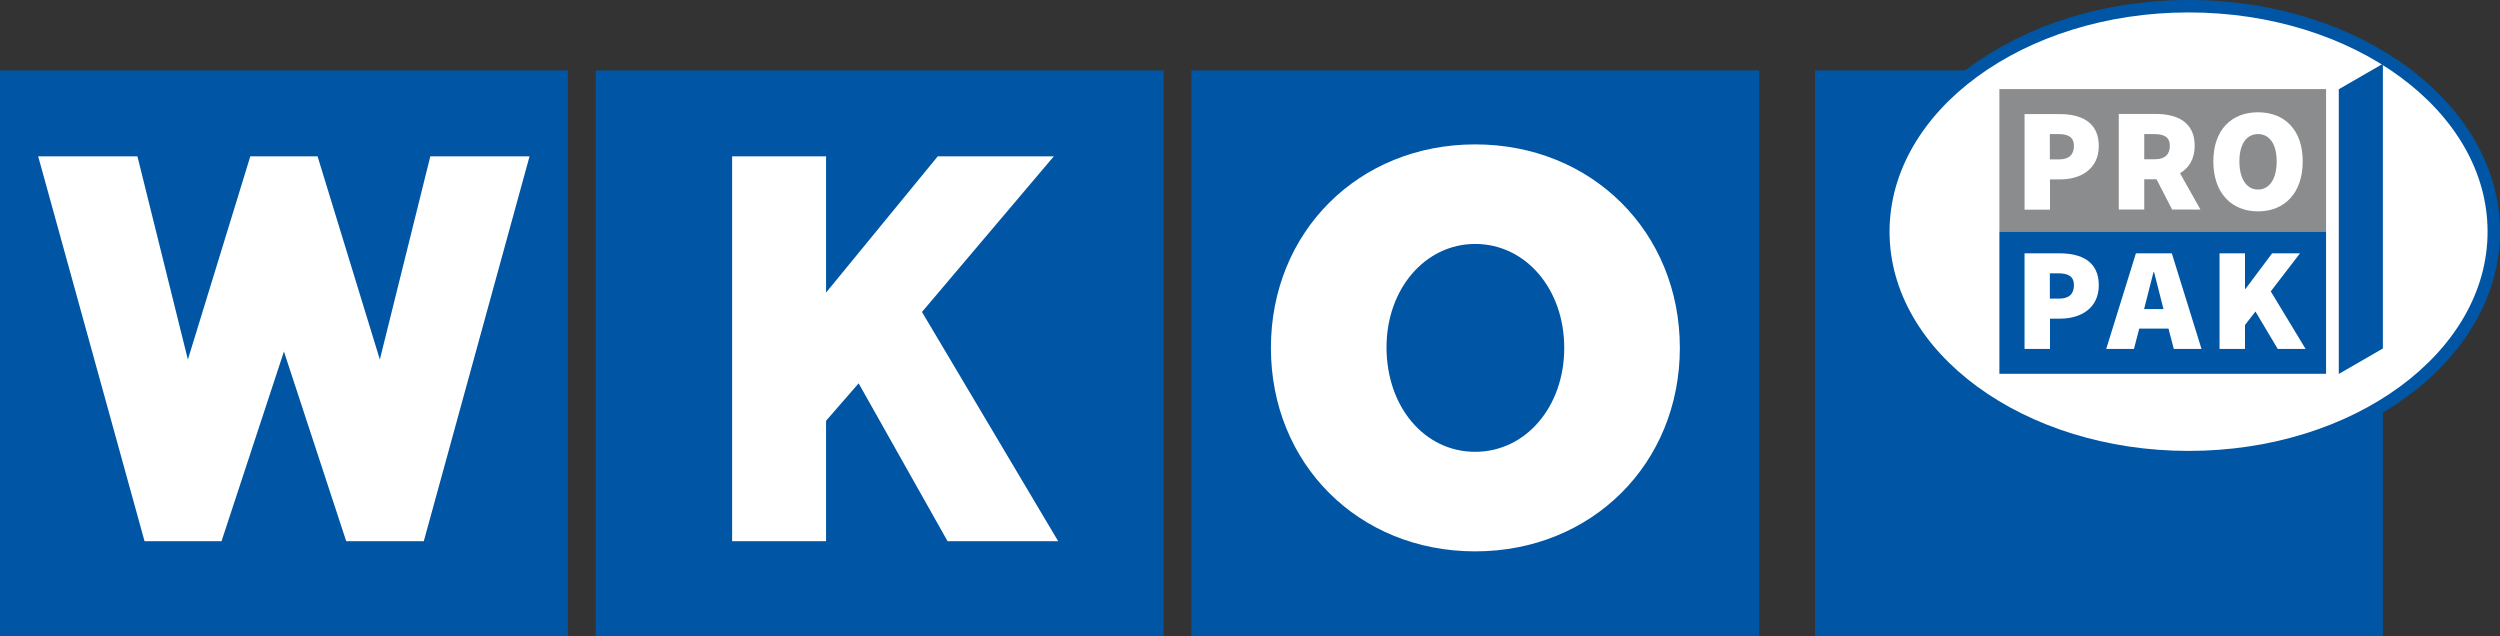
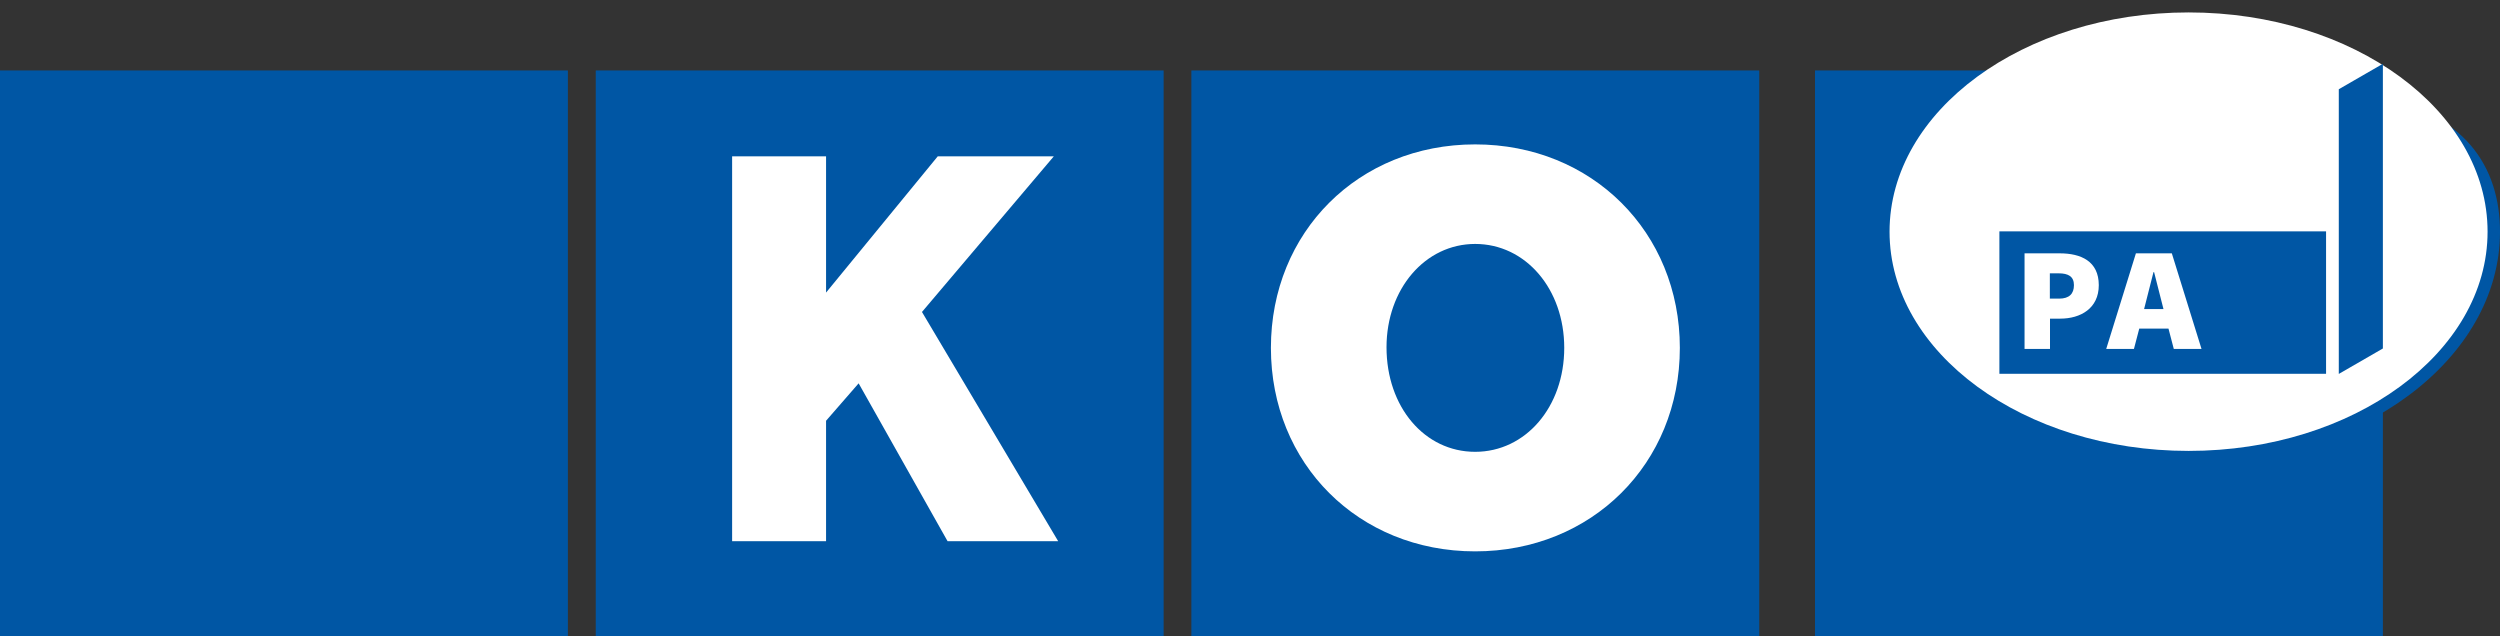
<svg xmlns="http://www.w3.org/2000/svg" xmlns:xlink="http://www.w3.org/1999/xlink" version="1.1" id="Ebene_1" x="0px" y="0px" viewBox="0 0 165 42" style="enable-background:new 0 0 165 42;" xml:space="preserve">
  <rect x="0" y="0" width="165" height="42" fill="#333333" stroke="none" />
  <style type="text/css">
	.st0{fill:#0056A4;}
	.st1{fill:#FFFFFF;}
	.st2{clip-path:url(#SVGID_2_);fill:#FFFFFF;}
	.st3{clip-path:url(#SVGID_2_);fill:#0056A4;}
	.st4{fill:#8B8C8D;}
	.st5{clip-path:url(#SVGID_4_);fill:#FFFFFF;}
	.st6{clip-path:url(#SVGID_6_);fill:#FFFFFF;}
</style>
  <rect x="119.79" y="4.65" class="st0" width="37.48" height="37.35" />
  <rect x="78.63" y="4.65" class="st0" width="37.48" height="37.35" />
  <rect x="39.32" y="4.65" class="st0" width="37.48" height="37.35" />
  <polygon class="st1" points="69.84,35.72 60.85,20.59 69.55,10.32 61.89,10.32 54.52,19.31 54.52,10.32 48.32,10.32 48.32,35.72   54.52,35.72 54.52,27.77 56.67,25.3 62.54,35.72 " />
  <rect y="4.65" class="st0" width="37.48" height="37.35" />
-   <polygon class="st1" points="34.95,10.32 28.4,10.32 25.07,23.73 20.96,10.32 16.52,10.32 12.4,23.73 9.07,10.32 2.52,10.32   9.54,35.72 14.62,35.72 18.74,23.2 22.85,35.72 27.97,35.72 " />
  <g>
    <defs>
      <rect id="SVGID_1_" width="165" height="42" />
    </defs>
    <clipPath id="SVGID_2_">
      <use xlink:href="#SVGID_1_" style="overflow:visible;" />
    </clipPath>
    <path class="st2" d="M97.36,29.82c3.33,0,5.88-2.96,5.88-6.86c0-3.89-2.55-6.86-5.88-6.86c-3.3,0-5.85,2.97-5.85,6.82   C91.51,26.86,94.02,29.82,97.36,29.82 M97.36,9.53c7.71,0,13.51,5.79,13.51,13.43c0,7.64-5.81,13.43-13.51,13.43   c-7.71,0-13.48-5.79-13.48-13.43C83.88,15.32,89.65,9.53,97.36,9.53" />
-     <path class="st3" d="M144.45,30.58c-11.33,0-20.55-6.86-20.55-15.29c0-8.43,9.22-15.29,20.55-15.29C155.78,0,165,6.86,165,15.29   C165,23.72,155.78,30.58,144.45,30.58" />
+     <path class="st3" d="M144.45,30.58c-11.33,0-20.55-6.86-20.55-15.29C155.78,0,165,6.86,165,15.29   C165,23.72,155.78,30.58,144.45,30.58" />
    <path class="st2" d="M144.45,29.76c-10.88,0-19.74-6.49-19.74-14.47c0-7.98,8.85-14.47,19.74-14.47c10.88,0,19.73,6.49,19.73,14.47   C164.18,23.27,155.33,29.76,144.45,29.76" />
  </g>
  <polygon class="st0" points="131.96,15.27 131.96,24.67 153.52,24.67 153.52,19.69 153.52,19.69 153.52,15.27 " />
-   <polygon class="st4" points="131.96,5.88 131.96,15.27 153.52,15.27 153.52,10.86 153.52,10.86 153.52,5.88 " />
  <g>
    <defs>
      <rect id="SVGID_3_" width="165" height="42" />
    </defs>
    <clipPath id="SVGID_4_">
      <use xlink:href="#SVGID_3_" style="overflow:visible;" />
    </clipPath>
    <path class="st5" d="M135.3,18.04h0.57c0.64,0,1.01,0.21,1.01,0.78s-0.31,0.89-0.98,0.89h-0.61V18.04z M135.98,21.03   c1.33,0,2.54-0.67,2.54-2.21c0-1.59-1.19-2.1-2.58-2.1h-2.32v6.31h1.68v-2H135.98z" />
    <path class="st5" d="M142.79,20.4h-1.28c0,0,0.46-1.81,0.62-2.44h0.04C142.33,18.59,142.79,20.4,142.79,20.4 M145.3,23.03   l-1.96-6.31h-2.37l-1.96,6.31h1.83l0.35-1.34h1.93l0.35,1.34H145.3z" />
    <path class="st5" d="M147.8,10.65c0-1.14,0.47-1.8,1.23-1.8s1.23,0.66,1.23,1.8c0,1.15-0.47,1.86-1.23,1.86S147.8,11.8,147.8,10.65    M151.98,10.65c0-2.07-1.19-3.24-2.95-3.24s-2.95,1.17-2.95,3.24c0,2.08,1.19,3.3,2.95,3.3S151.98,12.73,151.98,10.65" />
    <path class="st5" d="M135.3,8.85h0.57c0.64,0,1.01,0.21,1.01,0.78c0,0.56-0.31,0.89-0.98,0.89h-0.61V8.85z M135.98,11.84   c1.33,0,2.54-0.67,2.54-2.21c0-1.59-1.19-2.1-2.58-2.1h-2.32v6.31h1.68v-2H135.98z" />
  </g>
  <polygon class="st0" points="157.27,4.21 154.36,5.89 154.36,24.68 157.27,23 " />
  <g>
    <defs>
      <rect id="SVGID_5_" width="165" height="42" />
    </defs>
    <clipPath id="SVGID_6_">
      <use xlink:href="#SVGID_5_" style="overflow:visible;" />
    </clipPath>
    <path class="st6" d="M143.21,9.62c0,0.56-0.31,0.89-0.98,0.89h-0.71V8.85h0.67C142.84,8.85,143.21,9.06,143.21,9.62 M144.85,9.62   c0-1.59-1.19-2.1-2.58-2.1h-2.43v6.31h1.68v-2h0.79c0.01,0,0.01,0,0.02,0l1.03,2h1.87l-1.35-2.4   C144.47,11.09,144.85,10.49,144.85,9.62" />
  </g>
-   <polygon class="st1" points="146.49,16.72 146.49,23.03 148.17,23.03 148.17,21.45 148.86,20.56 150.33,23.03 152.17,23.03   149.87,19.23 151.8,16.72 149.96,16.72 148.2,19.07 148.17,19.07 148.17,16.72 " />
</svg>